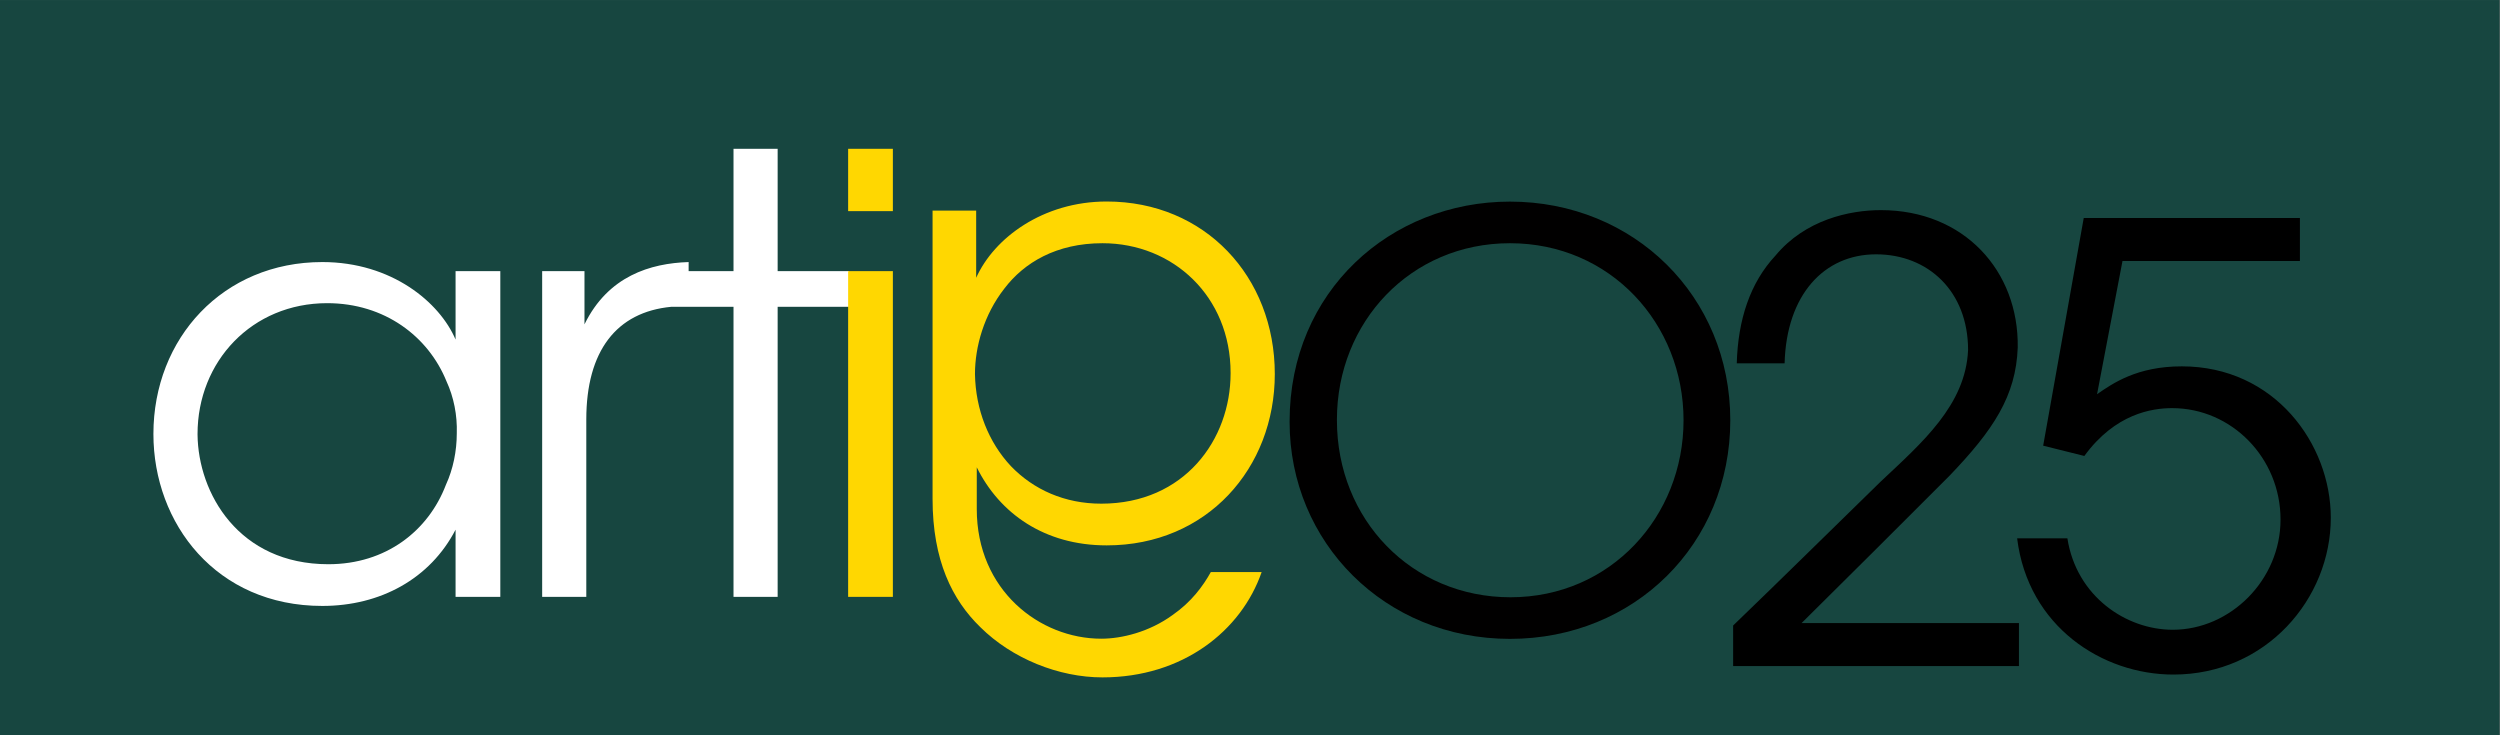
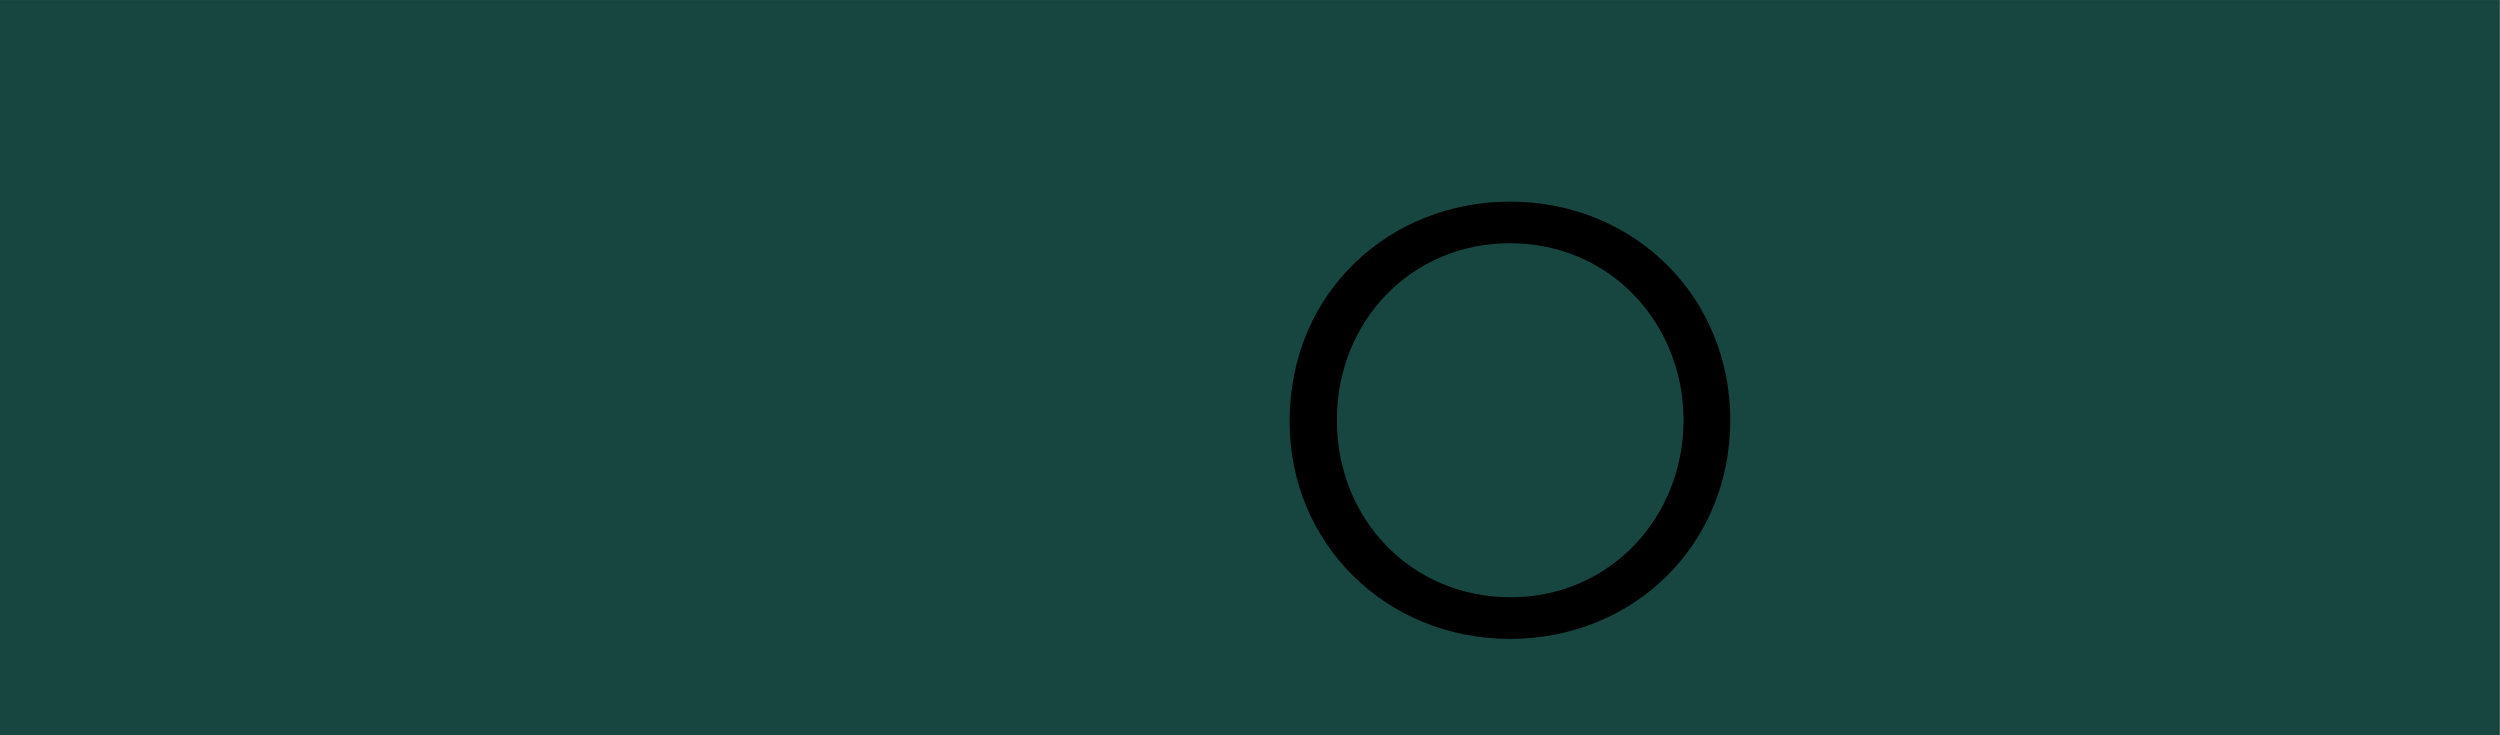
<svg xmlns="http://www.w3.org/2000/svg" width="289px" height="85px" viewBox="0 0 289 85" version="1.1" xml:space="preserve" style="fill-rule:evenodd;clip-rule:evenodd;stroke-linejoin:round;stroke-miterlimit:2;">
  <rect x="0" y="0" width="289" height="85" fill="#808080" stroke="none" />
  <g transform="matrix(2.833,0,0,2.034,-93.5,-34.989)">
    <rect x="33" y="17.204" width="102" height="41.796" style="fill:rgb(23,70,64);" />
  </g>
  <g id="artig">
-     <path id="art" d="M57.836,31.344L52.664,31.344L52.664,39.254C50.844,34.976 45.312,30.294 37.26,30.294C25.776,30.294 17.734,39.107 17.734,50.17C17.734,60.533 25.006,70.046 37.26,70.046C43.982,70.046 49.723,66.901 52.664,61.233L52.664,68.996L57.836,68.996L57.836,31.344ZM77.6,35.466L84.794,35.466L84.794,68.996L89.896,68.996L89.896,35.466L98.156,35.466L98.156,31.344L89.896,31.344L89.896,17.204L84.794,17.204L84.794,31.344L79.606,31.344L79.606,30.294C75.196,30.434 70.296,31.902 67.566,37.496L67.566,31.344L62.674,31.344L62.674,68.996L67.776,68.996L67.776,48.486C67.776,40.558 71.274,36.069 77.6,35.466ZM22.836,50.17C22.836,41.768 29.137,35.046 37.82,35.046C44.472,35.046 49.513,38.897 51.614,44.078C52.454,45.899 52.874,47.999 52.804,50.1C52.804,52.131 52.384,54.231 51.544,56.052C49.513,61.373 44.612,65.224 37.96,65.224C27.597,65.224 22.906,57.032 22.836,50.24L22.836,50.17Z" style="fill:white;fill-rule:nonzero;" />
-     <path id="ig" d="M107.804,24.344L112.845,24.344L112.845,32.114C114.921,27.487 120.596,23.294 127.931,23.294C139.28,23.294 147.367,31.967 147.367,43.24C147.367,54.093 139.557,63.046 127.931,63.046C120.734,63.046 115.544,59.342 112.915,54.023L112.915,58.853C112.915,68.23 120.181,73.834 127.309,73.834C129.661,73.834 132.845,73.064 135.543,71.102C137.758,69.561 139.073,67.739 139.972,66.128L145.847,66.128C143.499,72.924 136.72,78.306 127.447,78.306C122.395,78.306 116.998,76.14 113.33,72.503C110.083,69.351 107.804,64.797 107.804,57.664L107.804,24.344ZM98.044,68.996L103.216,68.996L103.216,31.344L98.044,31.344L98.044,68.996ZM142.256,43.1C142.256,34.277 135.613,28.116 127.447,28.116C122.118,28.116 118.382,30.356 116.098,33.367C113.745,36.378 112.707,40.089 112.707,43.24C112.776,47.371 114.299,51.152 116.859,53.883C119.489,56.614 123.087,58.224 127.309,58.224C136.928,58.224 142.256,50.802 142.256,43.17L142.256,43.1ZM98.044,24.406L103.216,24.406L103.216,17.204L98.044,17.204L98.044,24.406Z" style="fill:rgb(255,215,1);fill-rule:nonzero;" />
    <g id="O" transform="matrix(1,0,0,1,146.5,73)">
      <path d="M2.578,-24.222C2.578,-10.293 13.593,0.854 28.05,0.854C42.441,0.854 53.522,-10.095 53.522,-24.42C53.522,-38.745 42.375,-49.694 28.05,-49.694C14.253,-49.694 2.578,-39.339 2.578,-24.288L2.578,-24.222ZM8.048,-24.486C8.048,-35.774 16.564,-44.884 28.05,-44.884C39.668,-44.884 48.118,-35.576 48.118,-24.42C48.118,-13.264 39.668,-3.956 28.116,-3.956C16.696,-3.956 8.048,-12.934 8.048,-24.42L8.048,-24.486Z" style="fill:rgb(1,0,0);fill-rule:nonzero;" />
    </g>
    <g id="YEAR" transform="matrix(1,0,0,1,196.5,77)">
-       <path d="M3.85,0L3.85,-4.69C9.59,-10.22 15.26,-15.82 20.93,-21.35C25.69,-25.83 30.73,-30.17 31.01,-36.54C31.01,-43.33 26.39,-47.6 20.37,-47.6C14.35,-47.6 10.01,-42.91 9.8,-35L4.27,-35C4.41,-40.04 5.81,-44.31 8.75,-47.46C12.18,-51.59 17.29,-52.71 20.93,-52.71C30.52,-52.71 36.89,-45.71 36.75,-36.82C36.54,-31.22 33.95,-27.3 28.84,-21.98C23.17,-16.31 17.5,-10.64 11.76,-4.97L36.89,-4.97L36.89,0L3.85,0ZM44.38,-51.8L69.37,-51.8L69.37,-46.83L48.86,-46.83L45.92,-31.43C47.74,-32.69 50.54,-34.65 55.72,-34.65C66.43,-34.65 72.94,-25.69 72.94,-17.15C72.94,-7.77 65.45,0.98 54.74,0.98C46.55,0.98 37.94,-4.55 36.68,-14.77L42.49,-14.77C43.54,-8.05 49.28,-4.2 54.67,-4.2C61.32,-4.2 67.13,-9.94 67.13,-16.94C67.13,-24.08 61.46,-29.82 54.6,-29.82C52.29,-29.82 48.02,-29.19 44.45,-24.29L39.69,-25.48L44.38,-51.8Z" />
-     </g>
+       </g>
  </g>
</svg>